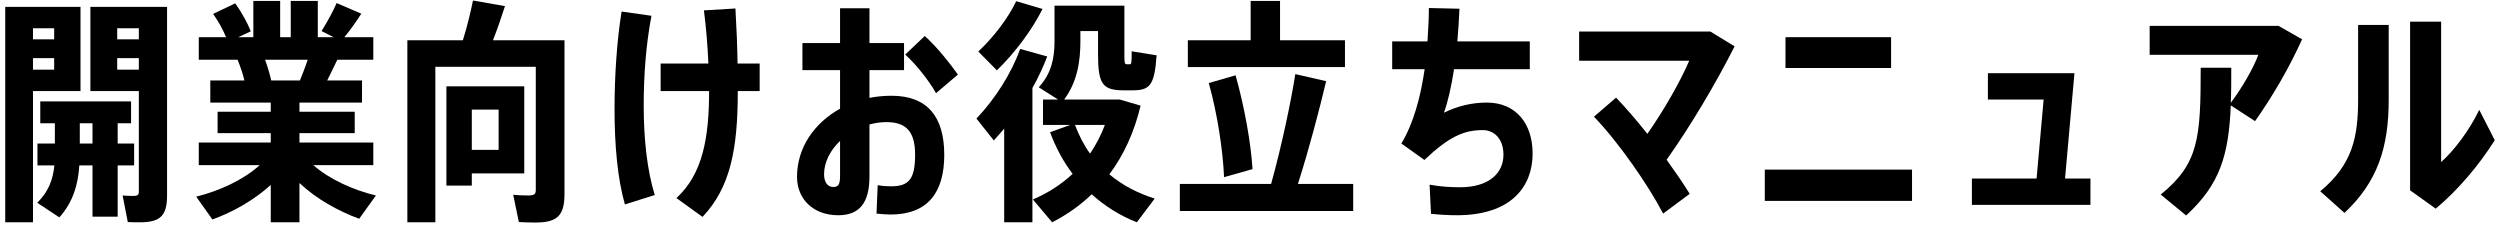
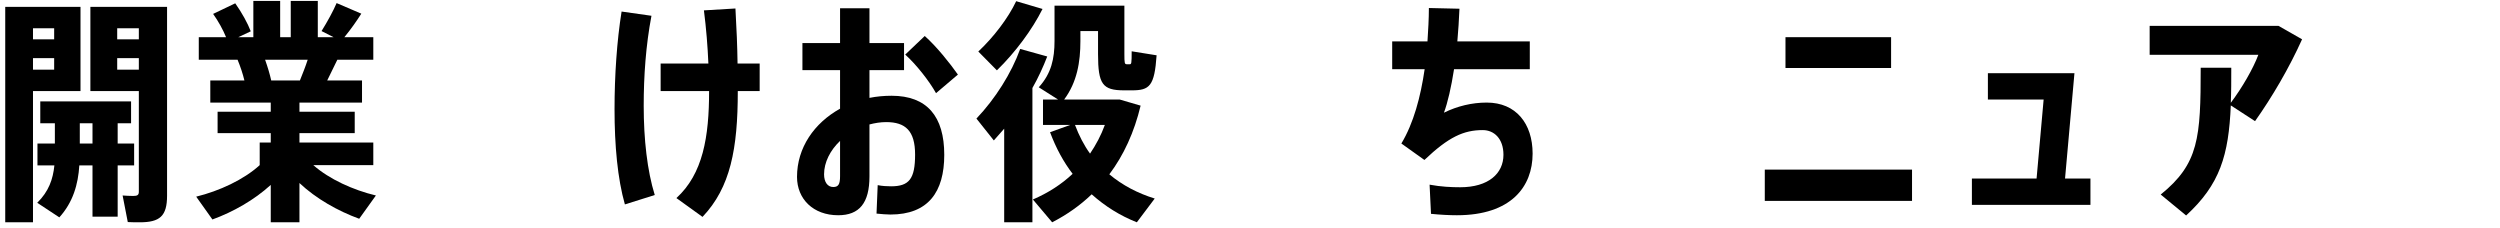
<svg xmlns="http://www.w3.org/2000/svg" width="372" height="34" viewBox="0 0 372 34" fill="none">
-   <path d="M350.887 14.808V3.713H355.437V14.913C355.437 21.948 353.757 27.093 348.857 31.678L345.252 28.458C350.047 24.503 350.887 20.408 350.887 14.808ZM368.912 16.348L371.222 20.863C368.947 24.468 365.867 28.178 362.437 31.048L358.622 28.318V3.223H363.242V24.118C365.202 22.368 367.442 19.393 368.912 16.348Z" fill="black" />
  <path d="M342.549 5.848C340.624 10.118 338.104 14.423 335.549 18.028L331.944 15.683C331.629 23.103 330.334 27.443 325.294 32.063L321.514 28.948C327.184 24.363 327.464 20.513 327.464 10.083H332.014C332.014 11.973 332.014 13.723 331.944 15.298C333.624 13.058 335.269 10.223 336.039 8.158H319.869V3.853H339.049L342.549 5.848Z" fill="black" />
  <path d="M307.278 26.568H311.058V30.488H293.418V26.568H303.043L304.093 14.808H295.798V10.888H308.678L307.278 26.568Z" fill="black" />
  <path d="M262.6 25.238H284.51V29.893H262.6V25.238ZM281.395 5.533V10.118H265.68V5.533H281.395Z" fill="black" />
-   <path d="M258.11 6.898C255.275 12.498 251.495 18.833 247.995 23.768C249.29 25.588 250.48 27.303 251.425 28.843L247.47 31.783C245.335 27.653 240.89 21.213 237.18 17.363L240.47 14.528C241.975 16.103 243.585 17.958 245.125 19.918C247.575 16.453 250.13 11.938 251.355 9.033H234.975V4.693H254.505L258.11 6.898Z" fill="black" />
  <path d="M221.228 15.263C225.568 15.263 228.053 18.378 228.053 22.858C228.053 27.758 224.868 32.028 216.783 32.028C215.663 32.028 214.298 31.958 212.933 31.818L212.723 27.478C214.403 27.793 215.978 27.863 217.273 27.863C221.508 27.863 223.713 25.798 223.713 23.033C223.713 20.618 222.313 19.358 220.633 19.358C217.798 19.358 215.558 20.373 211.953 23.803L208.523 21.353C210.343 18.343 211.393 14.388 211.988 10.293H207.158V6.163H212.408C212.513 4.483 212.618 2.803 212.618 1.193L217.168 1.298C217.098 2.943 216.993 4.588 216.853 6.163H227.633V10.293H216.363C215.943 12.988 215.418 15.263 214.858 16.768C216.853 15.788 219.023 15.263 221.228 15.263Z" fill="black" />
-   <path d="M200.131 5.988V9.978H176.751V5.988H186.096V0.143H190.471V5.988H200.131ZM182.141 26.358C181.966 22.368 181.161 16.978 179.866 12.358L183.856 11.203C185.221 16.103 186.131 21.283 186.376 25.168L182.141 26.358ZM193.131 27.373H201.356V31.398H175.561V27.373H189.141C190.716 21.703 192.046 15.368 192.746 11.028L197.331 12.078C196.281 16.488 194.811 22.088 193.131 27.373Z" fill="black" />
  <path d="M155.828 8.403C155.233 9.943 154.498 11.553 153.623 13.093V33.078H149.423V19.148L147.883 20.898L145.293 17.643C148.093 14.703 150.508 10.888 151.803 7.283L155.828 8.403ZM155.128 1.333C153.588 4.413 151.103 7.773 148.338 10.468L145.573 7.668C147.848 5.533 150.018 2.698 151.208 0.178L155.128 1.333ZM169.723 15.718C168.778 19.673 167.203 23.103 165.068 25.938C167.028 27.583 169.338 28.773 171.823 29.543L169.163 33.078C166.678 32.098 164.438 30.698 162.443 28.913C160.693 30.593 158.733 31.958 156.563 33.078L153.693 29.683C155.968 28.703 157.928 27.443 159.608 25.868C158.243 24.083 157.123 22.018 156.248 19.673L159.258 18.588H155.198V14.808H157.438L154.568 12.988C156.458 10.923 156.913 8.683 156.913 6.093V0.843H167.308V8.053C167.308 9.383 167.343 9.558 167.658 9.558H168.113C168.358 9.558 168.393 9.418 168.393 7.633L172.103 8.228C171.788 12.813 171.053 13.443 168.428 13.443H167.273C164.053 13.443 163.388 12.533 163.388 8.053V4.623H160.763V6.128C160.763 9.208 160.273 12.218 158.348 14.808H166.608L169.723 15.718ZM164.403 18.588H159.958C160.553 20.163 161.288 21.598 162.198 22.858C163.073 21.563 163.843 20.128 164.403 18.588Z" fill="black" />
  <path d="M139.281 13.863C138.266 12.043 136.306 9.558 134.696 8.123L137.601 5.358C139.351 6.898 141.381 9.453 142.536 11.098L139.281 13.863ZM132.666 14.248C137.951 14.248 140.506 17.328 140.506 23.033C140.506 28.563 138.126 31.923 132.491 31.923C132.001 31.923 131.056 31.853 130.426 31.783L130.601 27.548C131.231 27.688 132.071 27.723 132.596 27.723C135.291 27.723 136.166 26.603 136.166 22.998C136.166 19.463 134.731 18.168 131.861 18.168C131.021 18.168 130.181 18.308 129.376 18.518V26.253C129.376 30.208 127.871 32.028 124.721 32.028C121.011 32.028 118.596 29.613 118.596 26.323C118.596 21.983 121.151 18.308 125.001 16.173V10.433H119.401V6.408H125.001V1.228H129.376V6.408H134.521V10.433H129.376V14.563C130.426 14.353 131.546 14.248 132.666 14.248ZM125.001 26.218V20.968C123.531 22.368 122.621 24.153 122.621 25.938C122.621 27.093 123.146 27.828 123.986 27.828C124.756 27.828 125.001 27.408 125.001 26.218Z" fill="black" />
  <path d="M96.938 2.348C96.098 6.758 95.783 11.308 95.783 15.753C95.783 20.723 96.308 25.413 97.428 29.018L92.983 30.418C91.898 26.603 91.443 21.668 91.443 16.243C91.443 11.273 91.793 6.058 92.493 1.718L96.938 2.348ZM113.038 9.453V13.548H109.783V13.583C109.783 22.123 108.698 27.898 104.533 32.273L100.648 29.473C104.603 25.868 105.513 20.373 105.513 13.548H98.303V9.453H105.408C105.303 6.968 105.093 4.273 104.743 1.543L109.433 1.263C109.608 4.238 109.713 6.968 109.748 9.453H113.038Z" fill="black" />
-   <path d="M78.01 25.798H70.205V27.618H66.425V12.848H78.01V25.798ZM74.195 16.313H70.205V22.298H74.195V16.313ZM83.995 5.988V28.878C83.995 32.133 82.875 33.113 79.655 33.113C78.885 33.113 77.94 33.078 77.205 33.043L76.365 28.983C77.03 29.053 77.87 29.088 78.605 29.088C79.445 29.088 79.725 28.913 79.725 28.283V9.943H64.78V33.078H60.615V5.988H68.875C69.54 3.888 70.065 1.648 70.38 0.073L75.14 0.913C74.65 2.418 74.055 4.203 73.355 5.988H83.995Z" fill="black" />
-   <path d="M55.933 29.088L53.448 32.553C50.298 31.398 47.043 29.578 44.558 27.233V33.078H40.288V27.513C37.838 29.753 34.688 31.538 31.608 32.658L29.193 29.263C32.623 28.423 36.263 26.743 38.643 24.573H29.578V21.213H40.288V19.813H32.378V16.628H40.288V15.263H31.293V11.973H36.368C36.123 10.958 35.773 9.908 35.353 8.893H29.578V5.533H33.638C33.183 4.413 32.483 3.153 31.713 2.068L35.003 0.493C36.018 1.928 36.858 3.468 37.313 4.658L35.458 5.533H37.698V0.143H41.688V5.533H43.263V0.143H47.288V5.533H49.633L47.848 4.623C48.758 3.153 49.598 1.613 50.088 0.458L53.763 2.033C53.098 3.083 52.223 4.343 51.243 5.533H55.548V8.893H50.193L48.688 11.973H53.868V15.263H44.558V16.628H52.783V19.813H44.558V21.213H55.548V24.573H46.623C49.003 26.673 52.573 28.283 55.933 29.088ZM39.448 8.893C39.833 9.978 40.148 11.028 40.358 11.973H44.628C45.048 10.923 45.468 9.873 45.783 8.893H39.448Z" fill="black" />
+   <path d="M55.933 29.088L53.448 32.553C50.298 31.398 47.043 29.578 44.558 27.233V33.078H40.288V27.513C37.838 29.753 34.688 31.538 31.608 32.658L29.193 29.263C32.623 28.423 36.263 26.743 38.643 24.573V21.213H40.288V19.813H32.378V16.628H40.288V15.263H31.293V11.973H36.368C36.123 10.958 35.773 9.908 35.353 8.893H29.578V5.533H33.638C33.183 4.413 32.483 3.153 31.713 2.068L35.003 0.493C36.018 1.928 36.858 3.468 37.313 4.658L35.458 5.533H37.698V0.143H41.688V5.533H43.263V0.143H47.288V5.533H49.633L47.848 4.623C48.758 3.153 49.598 1.613 50.088 0.458L53.763 2.033C53.098 3.083 52.223 4.343 51.243 5.533H55.548V8.893H50.193L48.688 11.973H53.868V15.263H44.558V16.628H52.783V19.813H44.558V21.213H55.548V24.573H46.623C49.003 26.673 52.573 28.283 55.933 29.088ZM39.448 8.893C39.833 9.978 40.148 11.028 40.358 11.973H44.628C45.048 10.923 45.468 9.873 45.783 8.893H39.448Z" fill="black" />
  <path d="M24.859 1.018V29.123C24.859 32.168 23.774 33.078 20.799 33.078C20.239 33.078 19.574 33.078 19.014 33.043L18.244 29.088C18.734 29.123 19.329 29.158 19.819 29.158C20.449 29.158 20.659 29.018 20.659 28.528V13.548H13.449V1.018H24.859ZM20.659 4.203H17.439V5.848H20.659V4.203ZM17.439 10.363H20.659V8.648H17.439V10.363ZM19.959 24.608H17.509V32.238H13.764V24.608H11.804C11.629 27.443 10.859 30.103 8.829 32.343L5.539 30.173C7.254 28.493 7.884 26.673 8.094 24.608H5.574V21.353H8.164V18.343H5.994V15.088H19.504V18.343H17.509V21.353H19.959V24.608ZM11.874 21.353H13.764V18.343H11.874V21.353ZM11.979 13.548H4.909V33.078H0.779V1.018H11.979V13.548ZM4.909 10.363H8.059V8.648H4.909V10.363ZM8.059 4.203H4.909V5.848H8.059V4.203Z" fill="black" />
</svg>